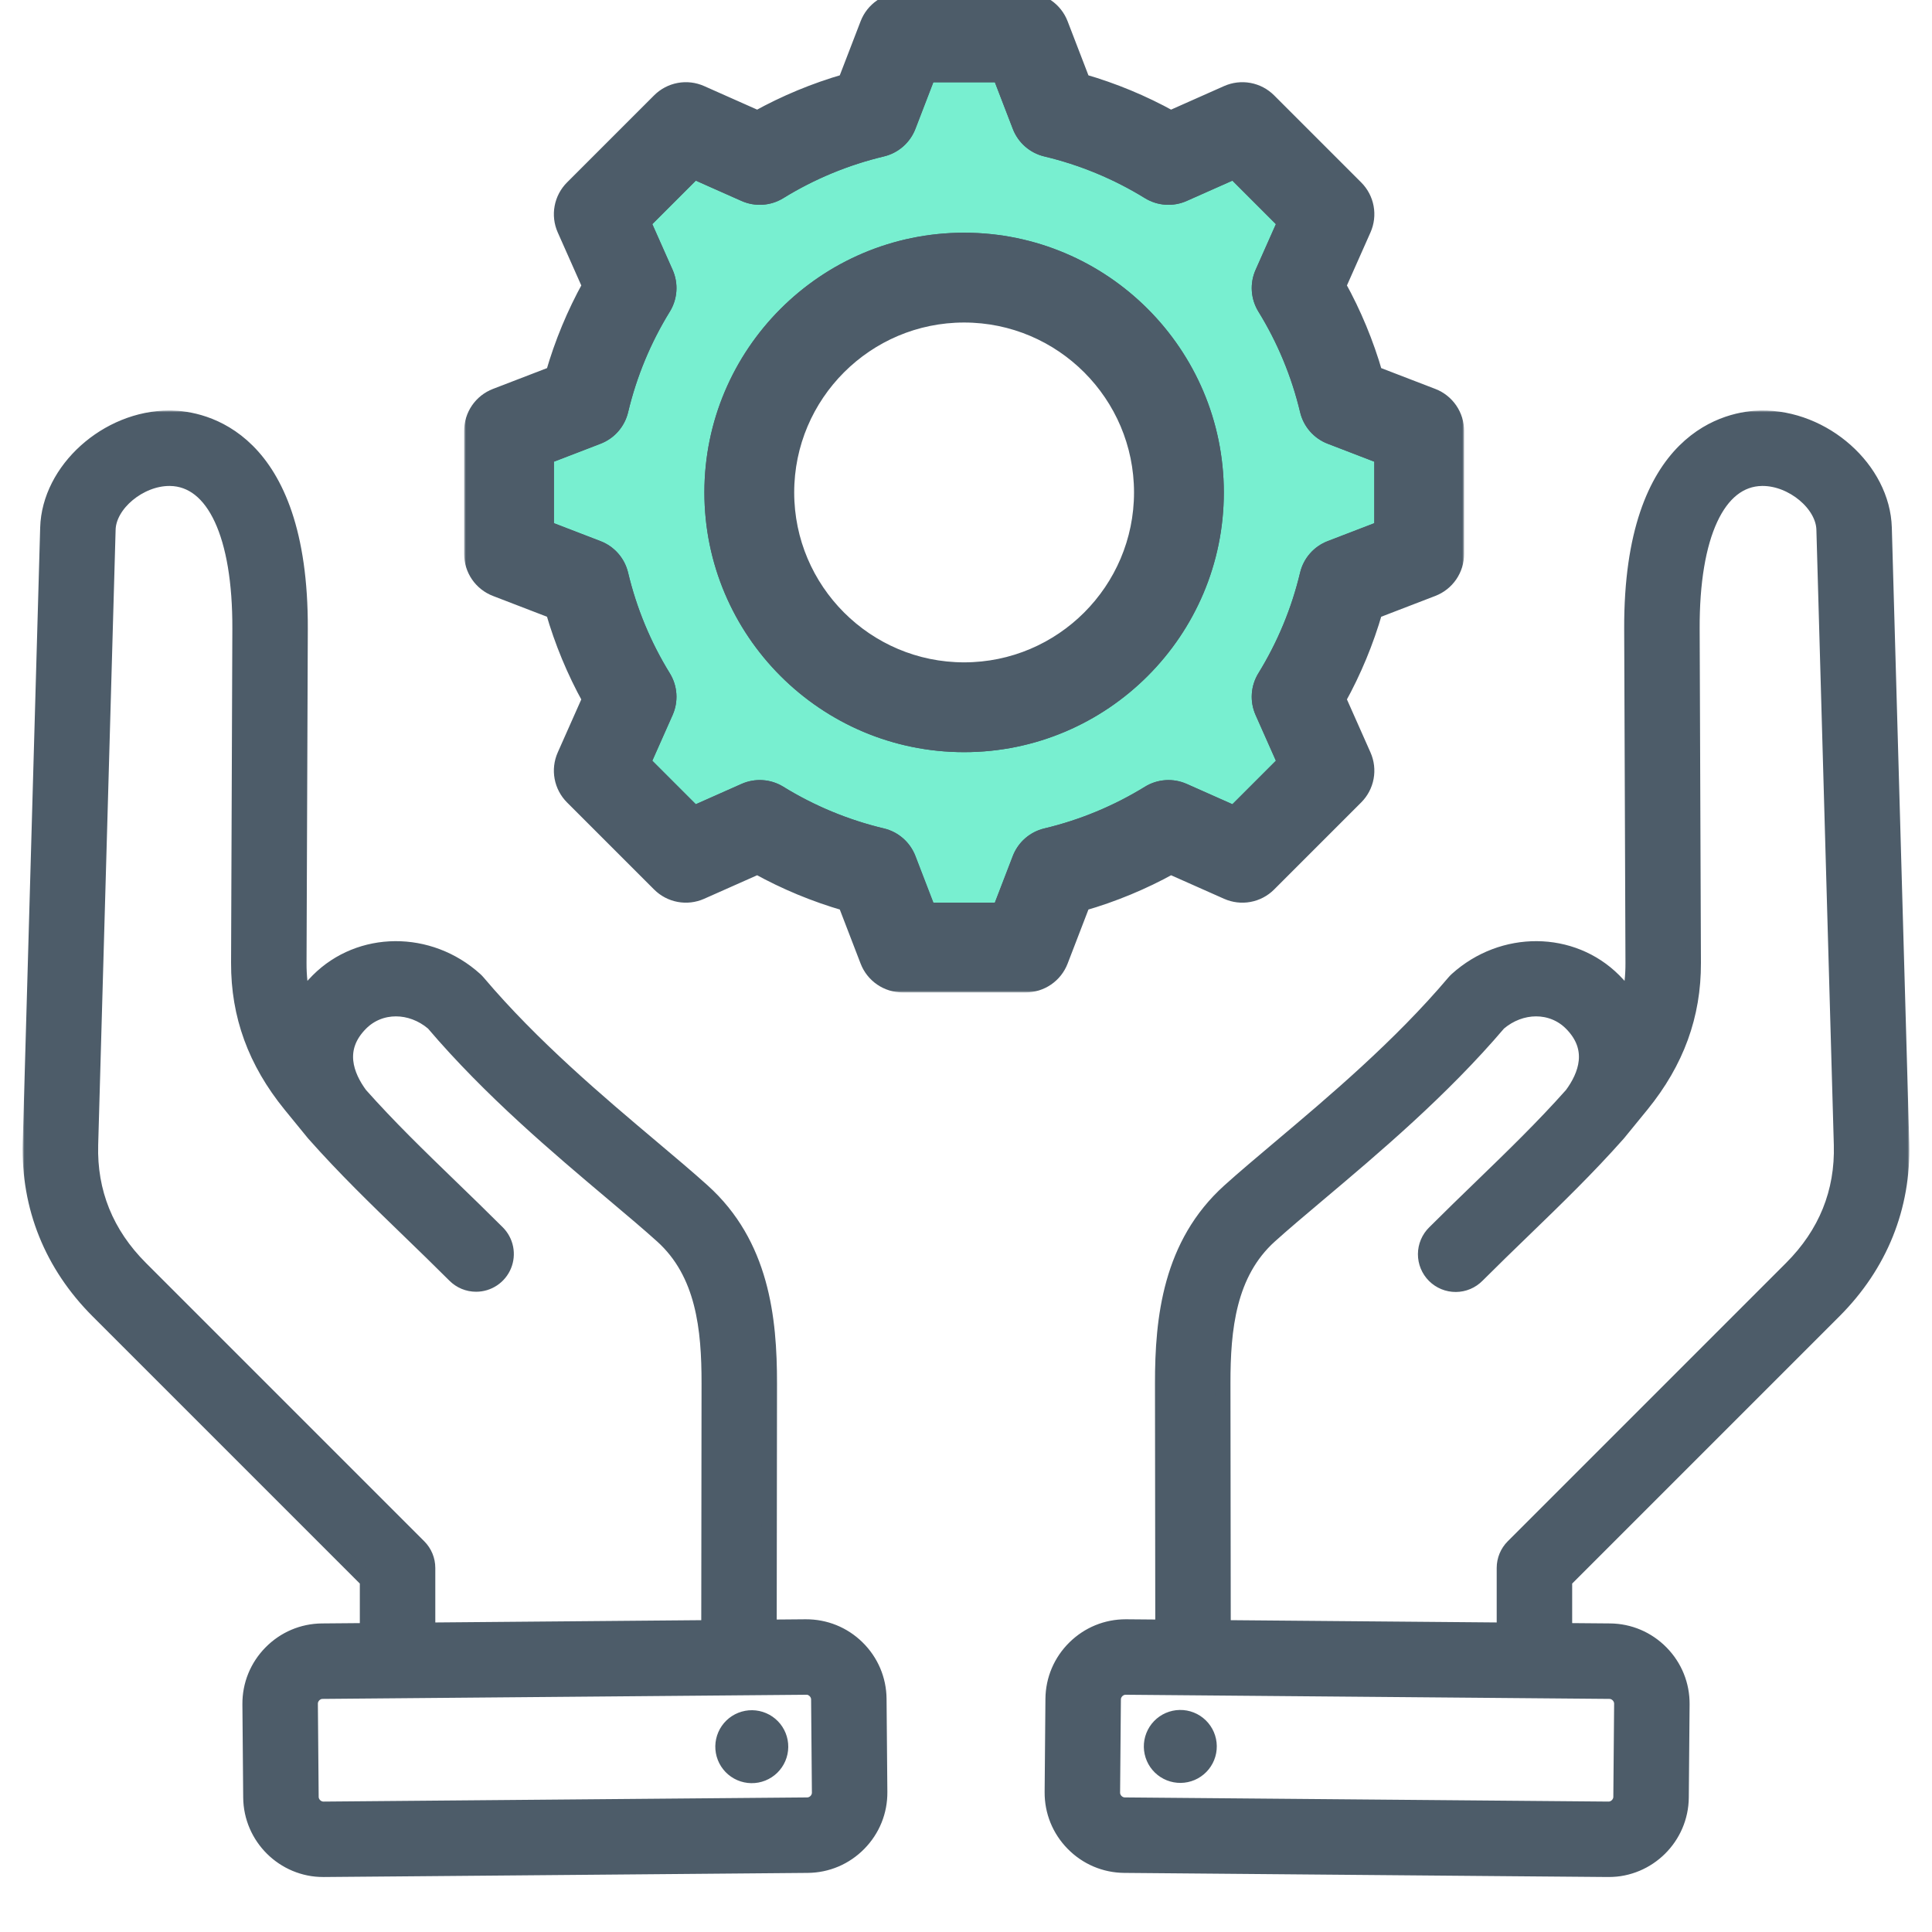
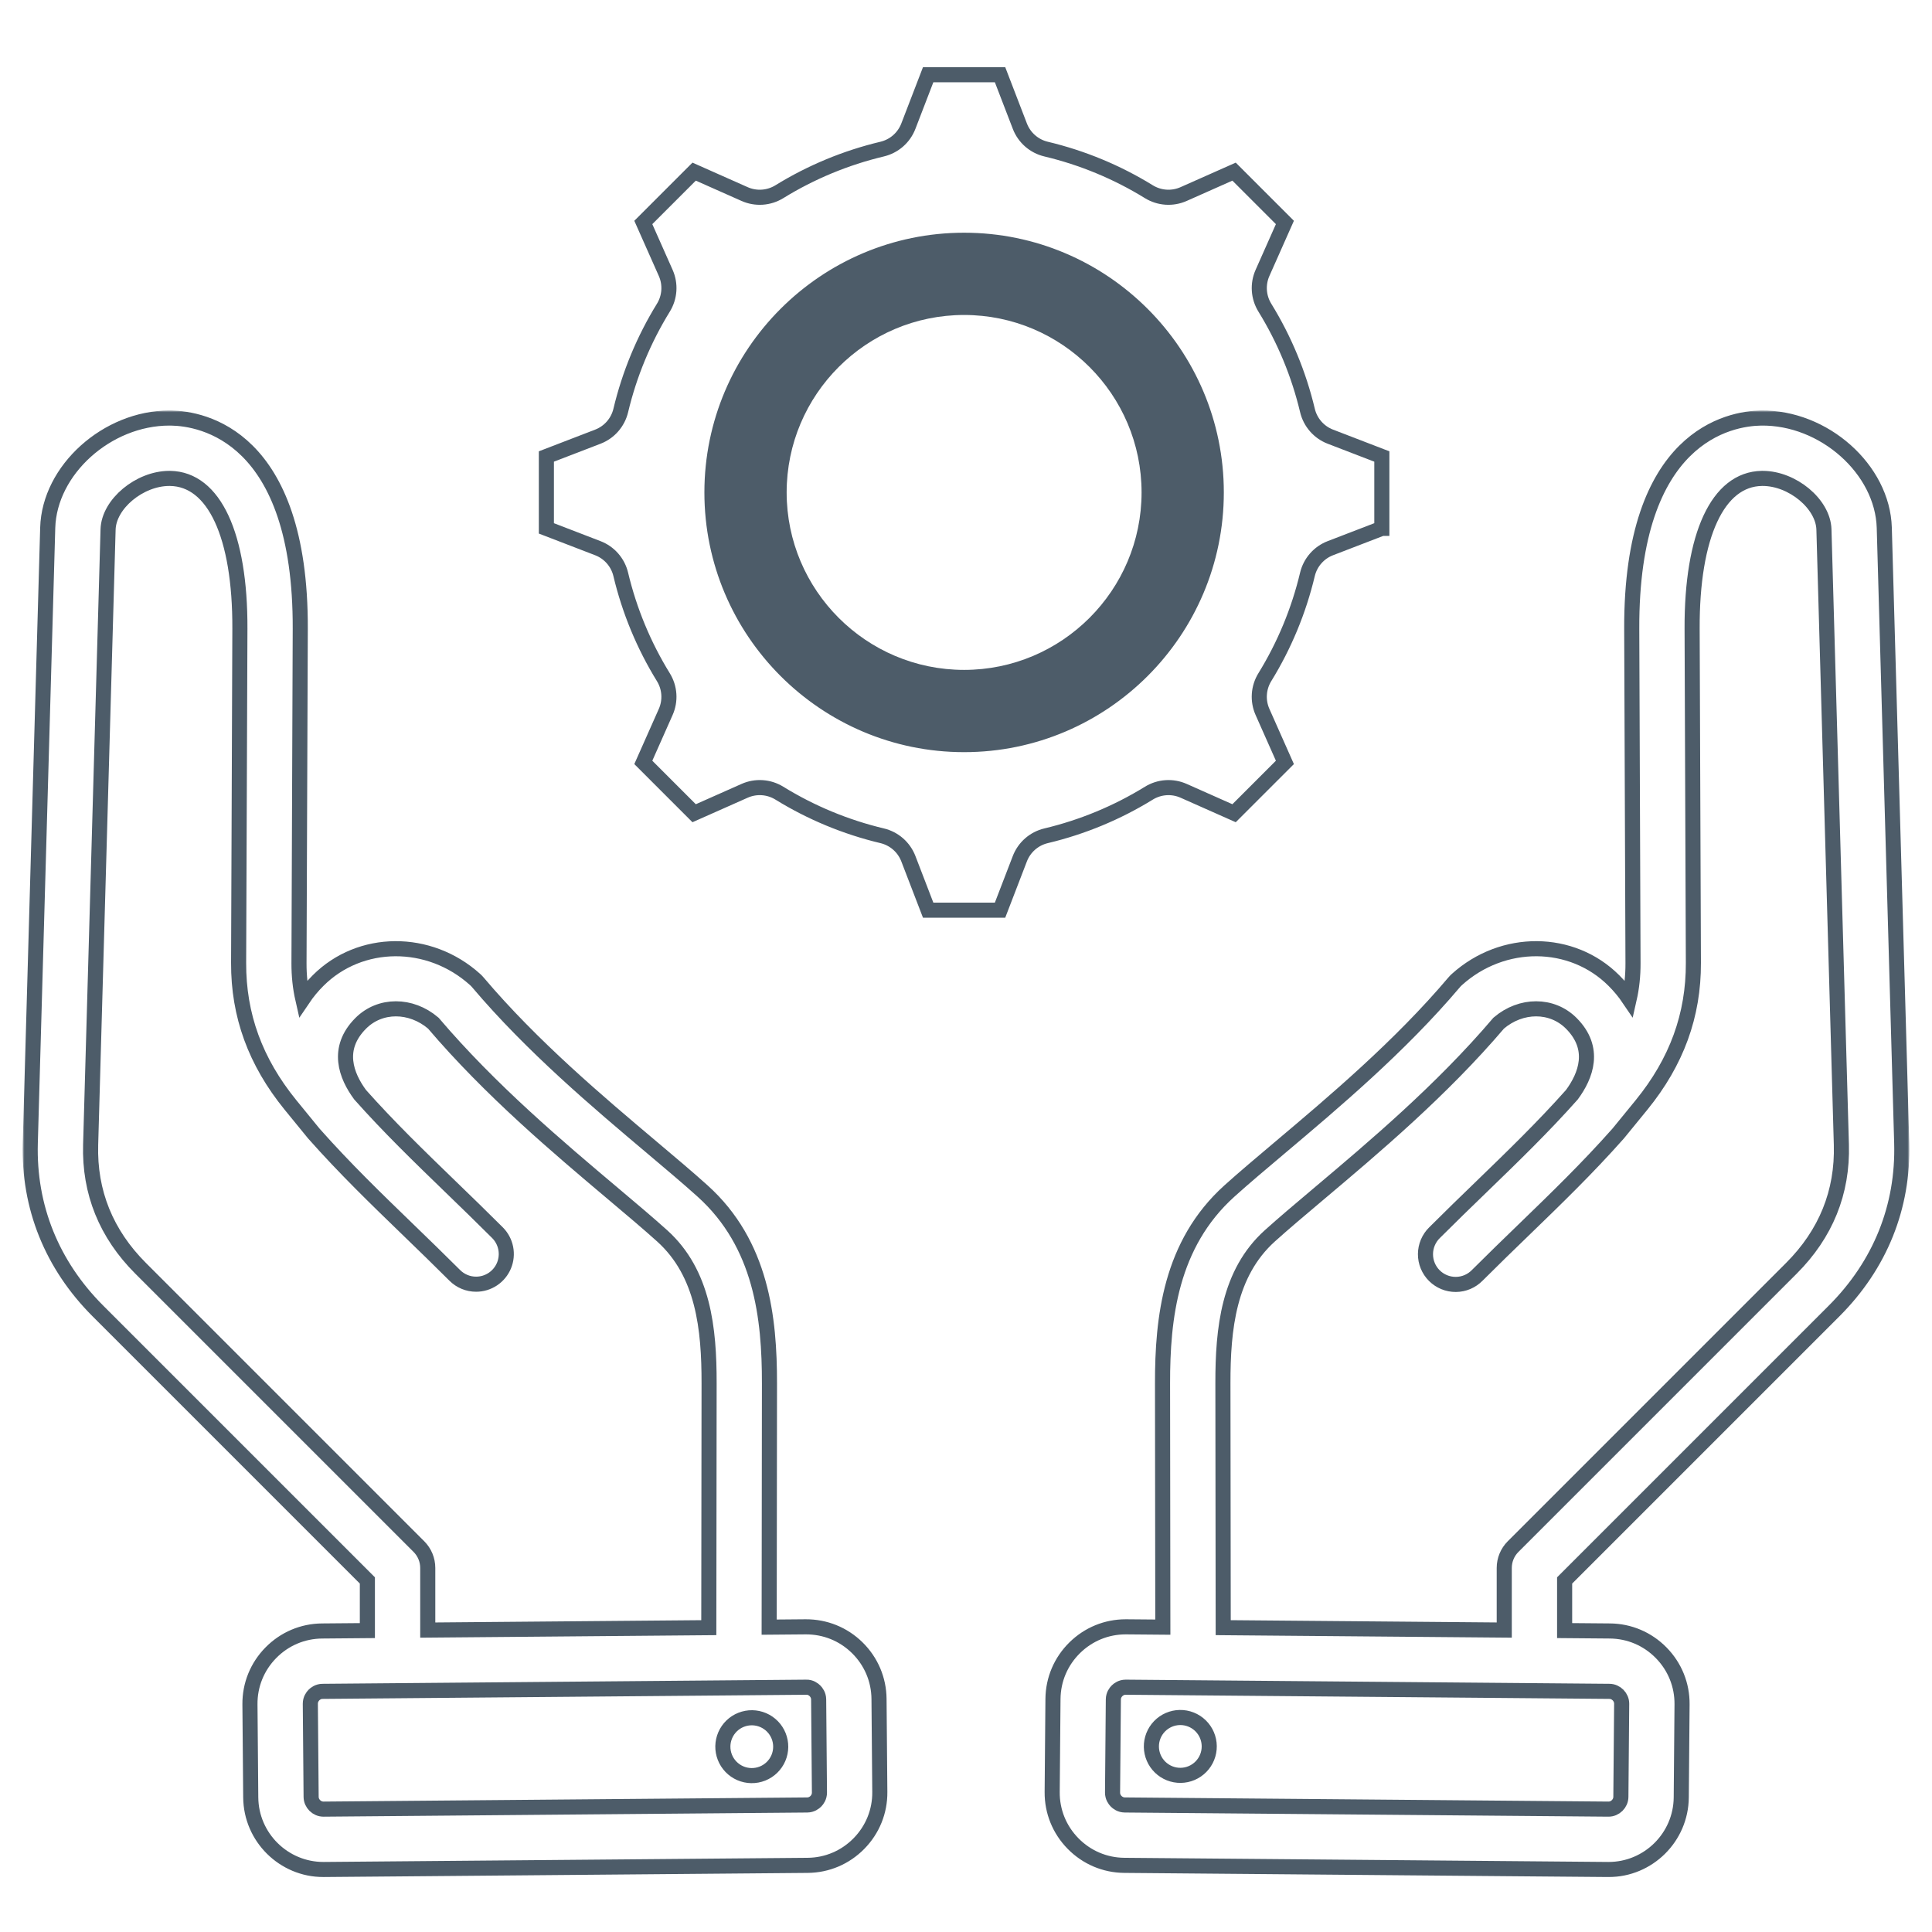
<svg xmlns="http://www.w3.org/2000/svg" width="512" height="512" viewBox="0 0 512 512" fill="none">
  <g clip-path="url(#clip0_347_1838)">
    <mask id="path-1-outside-1_347_1838" maskUnits="userSpaceOnUse" x="6" y="108.783" width="500" height="389" fill="black">
      <rect fill="white" x="6" y="108.783" width="500" height="389" />
      <path d="M486.047 347.428C498.252 335.226 504.45 319.834 503.973 302.918L499.353 139.868C498.915 124.381 483.36 110.521 466.642 110.787C458.566 110.917 432.232 115.329 432.427 166.668L432.764 255.24C432.777 258.552 432.444 261.712 431.75 264.76C430.562 262.999 429.205 261.358 427.699 259.859C416.553 248.713 398.279 248.589 386.097 259.575C385.829 259.816 385.578 260.075 385.346 260.35C370.977 277.338 353.367 292.179 339.218 304.104C334.283 308.263 329.621 312.192 325.806 315.631C310.152 329.739 308.062 349.33 308.083 366.633L308.162 431.209L298.483 431.126H298.313C293.242 431.126 288.456 433.088 284.82 436.662C281.143 440.276 279.094 445.094 279.05 450.228L278.838 474.902C278.794 480.036 280.76 484.888 284.374 488.565C287.988 492.243 292.806 494.292 297.94 494.336L426.116 495.438H426.283C436.832 495.438 445.459 486.903 445.549 476.335L445.761 451.66C445.805 446.526 443.839 441.674 440.225 437.997C436.611 434.32 431.793 432.27 426.659 432.226L414.642 432.123V418.834L486.047 347.428ZM429.761 451.522L429.549 476.197C429.534 477.96 428.039 479.438 426.279 479.437H426.252L298.076 478.335C296.916 478.325 296.142 477.713 295.784 477.349C295.426 476.985 294.827 476.201 294.837 475.038L295.049 450.364C295.059 449.203 295.672 448.429 296.036 448.071C296.397 447.717 297.171 447.125 298.316 447.125H298.345L426.521 448.226C428.292 448.241 429.776 449.751 429.761 451.522ZM324.163 431.346L324.084 366.613C324.066 352.143 325.561 337.391 336.519 327.515C340.137 324.253 344.49 320.585 349.529 316.337C364.016 304.128 382.015 288.96 397.176 271.137C403.104 266.086 411.285 266.073 416.386 271.171C423.092 277.877 420.244 285.125 416.565 290.111C408.961 298.667 400.985 306.389 392.544 314.559C388.522 318.452 384.362 322.477 380.171 326.668C379.414 327.408 378.812 328.291 378.399 329.265C377.986 330.239 377.77 331.285 377.765 332.343C377.759 333.402 377.963 334.45 378.365 335.429C378.767 336.408 379.36 337.297 380.108 338.045C380.856 338.793 381.746 339.385 382.724 339.787C383.703 340.189 384.752 340.393 385.81 340.387C386.868 340.381 387.914 340.166 388.889 339.752C389.863 339.339 390.745 338.737 391.485 337.98C395.583 333.882 399.694 329.903 403.67 326.055C412.416 317.591 420.677 309.597 428.751 300.489C428.787 300.449 428.926 300.286 428.96 300.243L435.062 292.771C444.334 281.356 448.816 269.059 448.765 255.178L448.428 166.606C448.334 141.857 455.24 126.97 466.9 126.784L467.12 126.782C475.013 126.782 483.17 133.551 483.361 140.32L487.981 303.369C488.336 315.953 483.88 326.97 474.735 336.112L400.985 409.862C399.485 411.363 398.642 413.398 398.642 415.519V431.984L324.163 431.346ZM305.657 460.023C306.025 459.083 306.576 458.225 307.277 457.498C307.979 456.771 308.817 456.19 309.743 455.788C310.67 455.386 311.666 455.171 312.676 455.156C313.686 455.14 314.689 455.324 315.627 455.697C316.566 456.07 317.421 456.625 318.145 457.33C318.868 458.035 319.445 458.875 319.843 459.804C320.24 460.732 320.451 461.73 320.461 462.74C320.472 463.749 320.283 464.752 319.906 465.688C319.148 467.568 317.676 469.072 315.813 469.87C313.95 470.668 311.846 470.695 309.962 469.946C308.079 469.197 306.568 467.733 305.761 465.873C304.954 464.014 304.917 461.91 305.657 460.023ZM227.179 436.662C223.502 433.048 218.662 431.101 213.515 431.126L203.837 431.209L203.916 366.633C203.937 349.33 201.848 329.739 186.194 315.631C182.378 312.192 177.716 308.263 172.781 304.104C158.632 292.179 141.022 277.338 126.653 260.35C126.421 260.075 126.17 259.816 125.902 259.575C113.719 248.591 95.445 248.714 84.299 259.86C82.793 261.358 81.436 262.999 80.249 264.76C79.556 261.711 79.223 258.553 79.235 255.24L79.573 166.668C79.767 115.329 53.433 110.917 45.357 110.787C45.199 110.784 45.04 110.783 44.882 110.783C28.381 110.783 13.08 124.528 12.646 139.868L8.026 302.919C7.547 319.834 13.746 335.226 25.951 347.428L97.358 418.834V432.124L85.342 432.227C80.207 432.271 75.389 434.32 71.775 437.998C68.161 441.675 66.195 446.528 66.239 451.661L66.45 476.335C66.541 486.904 75.167 495.439 85.717 495.439H85.884L214.057 494.337C219.192 494.293 224.01 492.244 227.624 488.566C231.238 484.889 233.205 480.037 233.16 474.903L232.948 450.228C232.905 445.094 230.856 440.276 227.179 436.662ZM113.359 415.521C113.359 413.4 112.516 411.365 111.016 409.864L37.266 336.114C28.121 326.971 23.665 315.956 24.021 303.372L28.641 140.322C28.832 133.551 36.989 126.784 44.882 126.784L45.102 126.786C56.762 126.973 63.668 141.859 63.574 166.608L63.236 255.181C63.185 269.063 67.667 281.359 76.952 292.788L83.04 300.243L83.249 300.49C91.323 309.598 99.583 317.593 108.33 326.056C112.306 329.904 116.417 333.883 120.515 337.981C121.257 338.725 122.139 339.316 123.109 339.718C124.08 340.12 125.121 340.326 126.172 340.325C127.754 340.326 129.301 339.857 130.617 338.978C131.932 338.099 132.958 336.849 133.564 335.388C134.169 333.926 134.328 332.317 134.019 330.765C133.71 329.213 132.948 327.788 131.829 326.669C127.638 322.478 123.478 318.452 119.456 314.56C111.014 306.39 103.038 298.668 95.435 290.112C91.756 285.126 88.908 277.879 95.614 271.173C100.715 266.073 108.897 266.087 114.825 271.138C129.986 288.961 147.985 304.129 162.472 316.338C167.512 320.586 171.865 324.254 175.483 327.516C186.441 337.392 187.935 352.144 187.918 366.614L187.839 431.347L113.361 431.987L113.359 415.521ZM216.215 477.35C215.857 477.714 215.083 478.327 213.922 478.336L85.749 479.438H85.722C83.961 479.438 82.466 477.96 82.451 476.198L82.24 451.523C82.23 450.362 82.829 449.578 83.187 449.213C83.545 448.848 84.319 448.236 85.48 448.227L213.654 447.126C214.786 447.075 215.599 447.714 215.963 448.072C216.327 448.43 216.94 449.205 216.95 450.365L217.162 475.039C217.172 476.201 216.573 476.985 216.215 477.35ZM206.342 460.023C206.719 460.96 206.908 461.962 206.897 462.972C206.887 463.982 206.676 464.979 206.279 465.908C205.881 466.836 205.304 467.677 204.581 468.382C203.857 469.086 203.002 469.641 202.063 470.014C201.125 470.387 200.122 470.571 199.112 470.556C198.102 470.54 197.106 470.325 196.179 469.923C195.253 469.521 194.415 468.94 193.713 468.213C193.012 467.487 192.461 466.628 192.093 465.688C191.353 463.801 191.39 461.698 192.197 459.838C193.004 457.978 194.515 456.514 196.398 455.765C198.282 455.016 200.386 455.044 202.249 455.842C204.112 456.64 205.584 458.143 206.342 460.023Z" />
    </mask>
-     <path d="M486.047 347.428C498.252 335.226 504.45 319.834 503.973 302.918L499.353 139.868C498.915 124.381 483.36 110.521 466.642 110.787C458.566 110.917 432.232 115.329 432.427 166.668L432.764 255.24C432.777 258.552 432.444 261.712 431.75 264.76C430.562 262.999 429.205 261.358 427.699 259.859C416.553 248.713 398.279 248.589 386.097 259.575C385.829 259.816 385.578 260.075 385.346 260.35C370.977 277.338 353.367 292.179 339.218 304.104C334.283 308.263 329.621 312.192 325.806 315.631C310.152 329.739 308.062 349.33 308.083 366.633L308.162 431.209L298.483 431.126H298.313C293.242 431.126 288.456 433.088 284.82 436.662C281.143 440.276 279.094 445.094 279.05 450.228L278.838 474.902C278.794 480.036 280.76 484.888 284.374 488.565C287.988 492.243 292.806 494.292 297.94 494.336L426.116 495.438H426.283C436.832 495.438 445.459 486.903 445.549 476.335L445.761 451.66C445.805 446.526 443.839 441.674 440.225 437.997C436.611 434.32 431.793 432.27 426.659 432.226L414.642 432.123V418.834L486.047 347.428ZM429.761 451.522L429.549 476.197C429.534 477.96 428.039 479.438 426.279 479.437H426.252L298.076 478.335C296.916 478.325 296.142 477.713 295.784 477.349C295.426 476.985 294.827 476.201 294.837 475.038L295.049 450.364C295.059 449.203 295.672 448.429 296.036 448.071C296.397 447.717 297.171 447.125 298.316 447.125H298.345L426.521 448.226C428.292 448.241 429.776 449.751 429.761 451.522ZM324.163 431.346L324.084 366.613C324.066 352.143 325.561 337.391 336.519 327.515C340.137 324.253 344.49 320.585 349.529 316.337C364.016 304.128 382.015 288.96 397.176 271.137C403.104 266.086 411.285 266.073 416.386 271.171C423.092 277.877 420.244 285.125 416.565 290.111C408.961 298.667 400.985 306.389 392.544 314.559C388.522 318.452 384.362 322.477 380.171 326.668C379.414 327.408 378.812 328.291 378.399 329.265C377.986 330.239 377.77 331.285 377.765 332.343C377.759 333.402 377.963 334.45 378.365 335.429C378.767 336.408 379.36 337.297 380.108 338.045C380.856 338.793 381.746 339.385 382.724 339.787C383.703 340.189 384.752 340.393 385.81 340.387C386.868 340.381 387.914 340.166 388.889 339.752C389.863 339.339 390.745 338.737 391.485 337.98C395.583 333.882 399.694 329.903 403.67 326.055C412.416 317.591 420.677 309.597 428.751 300.489C428.787 300.449 428.926 300.286 428.96 300.243L435.062 292.771C444.334 281.356 448.816 269.059 448.765 255.178L448.428 166.606C448.334 141.857 455.24 126.97 466.9 126.784L467.12 126.782C475.013 126.782 483.17 133.551 483.361 140.32L487.981 303.369C488.336 315.953 483.88 326.97 474.735 336.112L400.985 409.862C399.485 411.363 398.642 413.398 398.642 415.519V431.984L324.163 431.346ZM305.657 460.023C306.025 459.083 306.576 458.225 307.277 457.498C307.979 456.771 308.817 456.19 309.743 455.788C310.67 455.386 311.666 455.171 312.676 455.156C313.686 455.14 314.689 455.324 315.627 455.697C316.566 456.07 317.421 456.625 318.145 457.33C318.868 458.035 319.445 458.875 319.843 459.804C320.24 460.732 320.451 461.73 320.461 462.74C320.472 463.749 320.283 464.752 319.906 465.688C319.148 467.568 317.676 469.072 315.813 469.87C313.95 470.668 311.846 470.695 309.962 469.946C308.079 469.197 306.568 467.733 305.761 465.873C304.954 464.014 304.917 461.91 305.657 460.023ZM227.179 436.662C223.502 433.048 218.662 431.101 213.515 431.126L203.837 431.209L203.916 366.633C203.937 349.33 201.848 329.739 186.194 315.631C182.378 312.192 177.716 308.263 172.781 304.104C158.632 292.179 141.022 277.338 126.653 260.35C126.421 260.075 126.17 259.816 125.902 259.575C113.719 248.591 95.445 248.714 84.299 259.86C82.793 261.358 81.436 262.999 80.249 264.76C79.556 261.711 79.223 258.553 79.235 255.24L79.573 166.668C79.767 115.329 53.433 110.917 45.357 110.787C45.199 110.784 45.04 110.783 44.882 110.783C28.381 110.783 13.08 124.528 12.646 139.868L8.026 302.919C7.547 319.834 13.746 335.226 25.951 347.428L97.358 418.834V432.124L85.342 432.227C80.207 432.271 75.389 434.32 71.775 437.998C68.161 441.675 66.195 446.528 66.239 451.661L66.45 476.335C66.541 486.904 75.167 495.439 85.717 495.439H85.884L214.057 494.337C219.192 494.293 224.01 492.244 227.624 488.566C231.238 484.889 233.205 480.037 233.16 474.903L232.948 450.228C232.905 445.094 230.856 440.276 227.179 436.662ZM113.359 415.521C113.359 413.4 112.516 411.365 111.016 409.864L37.266 336.114C28.121 326.971 23.665 315.956 24.021 303.372L28.641 140.322C28.832 133.551 36.989 126.784 44.882 126.784L45.102 126.786C56.762 126.973 63.668 141.859 63.574 166.608L63.236 255.181C63.185 269.063 67.667 281.359 76.952 292.788L83.04 300.243L83.249 300.49C91.323 309.598 99.583 317.593 108.33 326.056C112.306 329.904 116.417 333.883 120.515 337.981C121.257 338.725 122.139 339.316 123.109 339.718C124.08 340.12 125.121 340.326 126.172 340.325C127.754 340.326 129.301 339.857 130.617 338.978C131.932 338.099 132.958 336.849 133.564 335.388C134.169 333.926 134.328 332.317 134.019 330.765C133.71 329.213 132.948 327.788 131.829 326.669C127.638 322.478 123.478 318.452 119.456 314.56C111.014 306.39 103.038 298.668 95.435 290.112C91.756 285.126 88.908 277.879 95.614 271.173C100.715 266.073 108.897 266.087 114.825 271.138C129.986 288.961 147.985 304.129 162.472 316.338C167.512 320.586 171.865 324.254 175.483 327.516C186.441 337.392 187.935 352.144 187.918 366.614L187.839 431.347L113.361 431.987L113.359 415.521ZM216.215 477.35C215.857 477.714 215.083 478.327 213.922 478.336L85.749 479.438H85.722C83.961 479.438 82.466 477.96 82.451 476.198L82.24 451.523C82.23 450.362 82.829 449.578 83.187 449.213C83.545 448.848 84.319 448.236 85.48 448.227L213.654 447.126C214.786 447.075 215.599 447.714 215.963 448.072C216.327 448.43 216.94 449.205 216.95 450.365L217.162 475.039C217.172 476.201 216.573 476.985 216.215 477.35ZM206.342 460.023C206.719 460.96 206.908 461.962 206.897 462.972C206.887 463.982 206.676 464.979 206.279 465.908C205.881 466.836 205.304 467.677 204.581 468.382C203.857 469.086 203.002 469.641 202.063 470.014C201.125 470.387 200.122 470.571 199.112 470.556C198.102 470.54 197.106 470.325 196.179 469.923C195.253 469.521 194.415 468.94 193.713 468.213C193.012 467.487 192.461 466.628 192.093 465.688C191.353 463.801 191.39 461.698 192.197 459.838C193.004 457.978 194.515 456.514 196.398 455.765C198.282 455.016 200.386 455.044 202.249 455.842C204.112 456.64 205.584 458.143 206.342 460.023Z" fill="#4D5C69" />
    <path d="M486.047 347.428C498.252 335.226 504.45 319.834 503.973 302.918L499.353 139.868C498.915 124.381 483.36 110.521 466.642 110.787C458.566 110.917 432.232 115.329 432.427 166.668L432.764 255.24C432.777 258.552 432.444 261.712 431.75 264.76C430.562 262.999 429.205 261.358 427.699 259.859C416.553 248.713 398.279 248.589 386.097 259.575C385.829 259.816 385.578 260.075 385.346 260.35C370.977 277.338 353.367 292.179 339.218 304.104C334.283 308.263 329.621 312.192 325.806 315.631C310.152 329.739 308.062 349.33 308.083 366.633L308.162 431.209L298.483 431.126H298.313C293.242 431.126 288.456 433.088 284.82 436.662C281.143 440.276 279.094 445.094 279.05 450.228L278.838 474.902C278.794 480.036 280.76 484.888 284.374 488.565C287.988 492.243 292.806 494.292 297.94 494.336L426.116 495.438H426.283C436.832 495.438 445.459 486.903 445.549 476.335L445.761 451.66C445.805 446.526 443.839 441.674 440.225 437.997C436.611 434.32 431.793 432.27 426.659 432.226L414.642 432.123V418.834L486.047 347.428ZM429.761 451.522L429.549 476.197C429.534 477.96 428.039 479.438 426.279 479.437H426.252L298.076 478.335C296.916 478.325 296.142 477.713 295.784 477.349C295.426 476.985 294.827 476.201 294.837 475.038L295.049 450.364C295.059 449.203 295.672 448.429 296.036 448.071C296.397 447.717 297.171 447.125 298.316 447.125H298.345L426.521 448.226C428.292 448.241 429.776 449.751 429.761 451.522ZM324.163 431.346L324.084 366.613C324.066 352.143 325.561 337.391 336.519 327.515C340.137 324.253 344.49 320.585 349.529 316.337C364.016 304.128 382.015 288.96 397.176 271.137C403.104 266.086 411.285 266.073 416.386 271.171C423.092 277.877 420.244 285.125 416.565 290.111C408.961 298.667 400.985 306.389 392.544 314.559C388.522 318.452 384.362 322.477 380.171 326.668C379.414 327.408 378.812 328.291 378.399 329.265C377.986 330.239 377.77 331.285 377.765 332.343C377.759 333.402 377.963 334.45 378.365 335.429C378.767 336.408 379.36 337.297 380.108 338.045C380.856 338.793 381.746 339.385 382.724 339.787C383.703 340.189 384.752 340.393 385.81 340.387C386.868 340.381 387.914 340.166 388.889 339.752C389.863 339.339 390.745 338.737 391.485 337.98C395.583 333.882 399.694 329.903 403.67 326.055C412.416 317.591 420.677 309.597 428.751 300.489C428.787 300.449 428.926 300.286 428.96 300.243L435.062 292.771C444.334 281.356 448.816 269.059 448.765 255.178L448.428 166.606C448.334 141.857 455.24 126.97 466.9 126.784L467.12 126.782C475.013 126.782 483.17 133.551 483.361 140.32L487.981 303.369C488.336 315.953 483.88 326.97 474.735 336.112L400.985 409.862C399.485 411.363 398.642 413.398 398.642 415.519V431.984L324.163 431.346ZM305.657 460.023C306.025 459.083 306.576 458.225 307.277 457.498C307.979 456.771 308.817 456.19 309.743 455.788C310.67 455.386 311.666 455.171 312.676 455.156C313.686 455.14 314.689 455.324 315.627 455.697C316.566 456.07 317.421 456.625 318.145 457.33C318.868 458.035 319.445 458.875 319.843 459.804C320.24 460.732 320.451 461.73 320.461 462.74C320.472 463.749 320.283 464.752 319.906 465.688C319.148 467.568 317.676 469.072 315.813 469.87C313.95 470.668 311.846 470.695 309.962 469.946C308.079 469.197 306.568 467.733 305.761 465.873C304.954 464.014 304.917 461.91 305.657 460.023ZM227.179 436.662C223.502 433.048 218.662 431.101 213.515 431.126L203.837 431.209L203.916 366.633C203.937 349.33 201.848 329.739 186.194 315.631C182.378 312.192 177.716 308.263 172.781 304.104C158.632 292.179 141.022 277.338 126.653 260.35C126.421 260.075 126.17 259.816 125.902 259.575C113.719 248.591 95.445 248.714 84.299 259.86C82.793 261.358 81.436 262.999 80.249 264.76C79.556 261.711 79.223 258.553 79.235 255.24L79.573 166.668C79.767 115.329 53.433 110.917 45.357 110.787C45.199 110.784 45.04 110.783 44.882 110.783C28.381 110.783 13.08 124.528 12.646 139.868L8.026 302.919C7.547 319.834 13.746 335.226 25.951 347.428L97.358 418.834V432.124L85.342 432.227C80.207 432.271 75.389 434.32 71.775 437.998C68.161 441.675 66.195 446.528 66.239 451.661L66.45 476.335C66.541 486.904 75.167 495.439 85.717 495.439H85.884L214.057 494.337C219.192 494.293 224.01 492.244 227.624 488.566C231.238 484.889 233.205 480.037 233.16 474.903L232.948 450.228C232.905 445.094 230.856 440.276 227.179 436.662ZM113.359 415.521C113.359 413.4 112.516 411.365 111.016 409.864L37.266 336.114C28.121 326.971 23.665 315.956 24.021 303.372L28.641 140.322C28.832 133.551 36.989 126.784 44.882 126.784L45.102 126.786C56.762 126.973 63.668 141.859 63.574 166.608L63.236 255.181C63.185 269.063 67.667 281.359 76.952 292.788L83.04 300.243L83.249 300.49C91.323 309.598 99.583 317.593 108.33 326.056C112.306 329.904 116.417 333.883 120.515 337.981C121.257 338.725 122.139 339.316 123.109 339.718C124.08 340.12 125.121 340.326 126.172 340.325C127.754 340.326 129.301 339.857 130.617 338.978C131.932 338.099 132.958 336.849 133.564 335.388C134.169 333.926 134.328 332.317 134.019 330.765C133.71 329.213 132.948 327.788 131.829 326.669C127.638 322.478 123.478 318.452 119.456 314.56C111.014 306.39 103.038 298.668 95.435 290.112C91.756 285.126 88.908 277.879 95.614 271.173C100.715 266.073 108.897 266.087 114.825 271.138C129.986 288.961 147.985 304.129 162.472 316.338C167.512 320.586 171.865 324.254 175.483 327.516C186.441 337.392 187.935 352.144 187.918 366.614L187.839 431.347L113.361 431.987L113.359 415.521ZM216.215 477.35C215.857 477.714 215.083 478.327 213.922 478.336L85.749 479.438H85.722C83.961 479.438 82.466 477.96 82.451 476.198L82.24 451.523C82.23 450.362 82.829 449.578 83.187 449.213C83.545 448.848 84.319 448.236 85.48 448.227L213.654 447.126C214.786 447.075 215.599 447.714 215.963 448.072C216.327 448.43 216.94 449.205 216.95 450.365L217.162 475.039C217.172 476.201 216.573 476.985 216.215 477.35ZM206.342 460.023C206.719 460.96 206.908 461.962 206.897 462.972C206.887 463.982 206.676 464.979 206.279 465.908C205.881 466.836 205.304 467.677 204.581 468.382C203.857 469.086 203.002 469.641 202.063 470.014C201.125 470.387 200.122 470.571 199.112 470.556C198.102 470.54 197.106 470.325 196.179 469.923C195.253 469.521 194.415 468.94 193.713 468.213C193.012 467.487 192.461 466.628 192.093 465.688C191.353 463.801 191.39 461.698 192.197 459.838C193.004 457.978 194.515 456.514 196.398 455.765C198.282 455.016 200.386 455.044 202.249 455.842C204.112 456.64 205.584 458.143 206.342 460.023Z" stroke="#4D5C69" stroke-width="4" mask="url(#path-1-outside-1_347_1838)" />
    <mask id="path-2-outside-2_347_1838" maskUnits="userSpaceOnUse" x="123" y="-2" width="265" height="265" fill="black">
      <rect fill="white" x="123" y="-2" width="265" height="265" />
      <path fill-rule="evenodd" clip-rule="evenodd" d="M366.2 140.024L352.557 145.276C351.057 145.853 349.72 146.788 348.661 147.998C347.603 149.208 346.855 150.658 346.482 152.222C344.192 161.845 340.38 171.042 335.19 179.463C334.347 180.832 333.85 182.386 333.743 183.991C333.635 185.595 333.92 187.201 334.572 188.671L340.511 202.044L327.041 215.514L313.676 209.576C312.206 208.923 310.599 208.638 308.994 208.746C307.389 208.854 305.835 209.351 304.465 210.195C296.043 215.388 286.844 219.202 277.218 221.492C275.654 221.864 274.204 222.611 272.993 223.669C271.783 224.727 270.849 226.065 270.271 227.565L265.022 241.203H245.973L240.723 227.562C240.145 226.061 239.211 224.723 238.001 223.665C236.79 222.607 235.34 221.86 233.776 221.488C224.153 219.197 214.957 215.384 206.536 210.194C205.167 209.35 203.613 208.852 202.008 208.744C200.403 208.637 198.797 208.922 197.327 209.575L183.954 215.515L170.484 202.045L176.42 188.678C177.073 187.208 177.358 185.602 177.25 183.997C177.142 182.393 176.645 180.838 175.802 179.469C170.609 171.046 166.795 161.847 164.506 152.22C164.134 150.656 163.386 149.207 162.328 147.996C161.269 146.786 159.932 145.852 158.432 145.275L144.795 140.025V120.975L158.436 115.724C159.936 115.146 161.273 114.212 162.332 113.002C163.39 111.791 164.138 110.341 164.51 108.777C166.8 99.153 170.613 89.956 175.804 81.535C176.647 80.165 177.144 78.611 177.252 77.007C177.36 75.403 177.075 73.796 176.423 72.327L170.484 58.955L183.954 45.485L197.326 51.425C198.795 52.078 200.402 52.363 202.007 52.255C203.611 52.147 205.165 51.651 206.535 50.807C214.956 45.616 224.152 41.804 233.776 39.513C235.34 39.141 236.79 38.394 238 37.336C239.211 36.278 240.145 34.94 240.723 33.44L245.974 19.798H265.023L270.275 33.44C270.852 34.94 271.786 36.278 272.997 37.336C274.207 38.394 275.658 39.142 277.222 39.513C286.845 41.804 296.041 45.617 304.462 50.807C305.831 51.65 307.385 52.147 308.989 52.255C310.593 52.362 312.2 52.078 313.669 51.425L327.042 45.485L340.512 58.955L334.576 72.322C333.923 73.791 333.638 75.398 333.746 77.003C333.854 78.607 334.351 80.162 335.195 81.531C340.387 89.954 344.2 99.152 346.49 108.778C346.862 110.343 347.609 111.793 348.668 113.003C349.726 114.214 351.064 115.148 352.564 115.725L366.202 120.975V140.024H366.2ZM188.671 130.501C188.671 93.652 218.65 63.672 255.499 63.672C292.348 63.672 322.326 93.652 322.326 130.501C322.326 167.35 292.348 197.329 255.499 197.329C218.65 197.329 188.671 167.35 188.671 130.501Z" />
      <path fill-rule="evenodd" clip-rule="evenodd" d="M354.726 75.727L361.365 60.78C362.177 58.952 362.416 56.92 362.051 54.953C361.686 52.986 360.733 51.176 359.318 49.762L336.237 26.68C334.821 25.266 333.011 24.314 331.045 23.948C329.078 23.583 327.047 23.822 325.218 24.633L310.264 31.275C302.875 27.185 295.049 23.941 286.933 21.602L281.059 6.343C280.341 4.476 279.073 2.871 277.424 1.738C275.775 0.606 273.821 -1.72827e-05 271.821 3.69619e-10H239.178C237.178 -1.72827e-05 235.224 0.606 233.575 1.738C231.926 2.871 230.658 4.476 229.94 6.343L224.065 21.602C215.95 23.941 208.124 27.186 200.735 31.275L185.782 24.633C183.953 23.821 181.922 23.581 179.955 23.947C177.988 24.312 176.178 25.265 174.763 26.68L151.682 49.762C150.267 51.176 149.314 52.986 148.949 54.953C148.583 56.92 148.822 58.952 149.634 60.78L156.275 75.732C152.185 83.123 148.94 90.95 146.601 99.067L131.343 104.94C129.476 105.658 127.871 106.926 126.738 108.575C125.606 110.224 125 112.178 125 114.179V146.821C125 148.822 125.606 150.776 126.738 152.425C127.871 154.074 129.476 155.342 131.343 156.06L146.597 161.932C148.936 170.05 152.182 177.879 156.272 185.272L149.634 200.219C148.822 202.047 148.582 204.079 148.948 206.045C149.313 208.012 150.266 209.822 151.68 211.237L174.763 234.319C176.178 235.733 177.988 236.686 179.955 237.051C181.922 237.416 183.953 237.178 185.782 236.366L200.736 229.725C208.125 233.815 215.951 237.059 224.067 239.398L229.941 254.657C230.659 256.524 231.927 258.129 233.576 259.262C235.225 260.394 237.179 261 239.179 261H271.822C273.822 261 275.776 260.394 277.425 259.262C279.074 258.129 280.342 256.524 281.06 254.657L286.932 239.403C295.05 237.063 302.879 233.818 310.271 229.727L325.218 236.366C327.047 237.178 329.078 237.417 331.045 237.052C333.012 236.687 334.822 235.734 336.237 234.319L359.318 211.237C360.733 209.822 361.686 208.012 362.051 206.046C362.417 204.079 362.178 202.047 361.366 200.219L354.725 185.264C358.815 177.875 362.059 170.049 364.397 161.933L379.657 156.059C381.524 155.34 383.129 154.073 384.262 152.424C385.394 150.774 386 148.821 386 146.82V114.176C386 112.176 385.394 110.222 384.262 108.573C383.129 106.923 381.524 105.656 379.657 104.937L364.403 99.066C362.063 90.948 358.817 83.119 354.726 75.727ZM352.557 145.276L366.2 140.024H366.202V120.975L352.564 115.725C351.064 115.148 349.726 114.214 348.668 113.003C347.609 111.793 346.862 110.343 346.49 108.778C344.2 99.152 340.387 89.954 335.195 81.531C334.351 80.162 333.854 78.607 333.746 77.003C333.638 75.398 333.923 73.791 334.576 72.322L340.512 58.955L327.042 45.485L313.669 51.425C312.2 52.078 310.593 52.362 308.989 52.255C307.385 52.147 305.831 51.65 304.462 50.807C296.041 45.617 286.845 41.804 277.222 39.513C275.658 39.142 274.207 38.394 272.997 37.336C271.786 36.278 270.852 34.94 270.275 33.44L265.023 19.798H245.974L240.723 33.44C240.145 34.94 239.211 36.278 238 37.336C236.79 38.394 235.34 39.141 233.776 39.513C224.152 41.804 214.956 45.616 206.535 50.807C205.165 51.651 203.611 52.147 202.007 52.255C200.402 52.363 198.795 52.078 197.326 51.425L183.954 45.485L170.484 58.955L176.423 72.327C177.075 73.796 177.36 75.403 177.252 77.007C177.144 78.611 176.647 80.165 175.804 81.535C170.613 89.956 166.8 99.153 164.51 108.777C164.138 110.341 163.39 111.791 162.332 113.002C161.273 114.212 159.936 115.146 158.436 115.724L144.795 120.975V140.025L158.432 145.275C159.932 145.852 161.269 146.786 162.328 147.996C163.386 149.207 164.134 150.656 164.506 152.22C166.795 161.847 170.609 171.046 175.802 179.469C176.645 180.838 177.142 182.393 177.25 183.997C177.358 185.602 177.073 187.208 176.42 188.678L170.484 202.045L183.954 215.515L197.327 209.575C198.797 208.922 200.403 208.637 202.008 208.744C203.613 208.852 205.167 209.35 206.536 210.194C214.957 215.384 224.153 219.197 233.776 221.488C235.34 221.86 236.79 222.607 238.001 223.665C239.211 224.723 240.145 226.061 240.723 227.562L245.973 241.203H265.022L270.271 227.565C270.849 226.065 271.783 224.727 272.993 223.669C274.204 222.611 275.654 221.864 277.218 221.492C286.844 219.202 296.043 215.388 304.465 210.195C305.835 209.351 307.389 208.854 308.994 208.746C310.599 208.638 312.206 208.923 313.676 209.576L327.041 215.514L340.511 202.044L334.572 188.671C333.92 187.201 333.635 185.595 333.743 183.991C333.85 182.386 334.347 180.832 335.19 179.463C340.38 171.042 344.192 161.845 346.482 152.222C346.855 150.658 347.603 149.208 348.661 147.998C349.72 146.788 351.057 145.853 352.557 145.276Z" />
      <path fill-rule="evenodd" clip-rule="evenodd" d="M255.499 63.672C218.65 63.672 188.671 93.652 188.671 130.501C188.671 167.35 218.65 197.329 255.499 197.329C292.348 197.329 322.326 167.35 322.326 130.501C322.326 93.652 292.348 63.672 255.499 63.672ZM208.47 130.501C208.47 156.433 229.567 177.53 255.499 177.53C281.43 177.53 302.528 156.433 302.528 130.501C302.528 104.569 281.43 83.471 255.499 83.471C229.567 83.471 208.47 104.569 208.47 130.501Z" />
    </mask>
-     <path fill-rule="evenodd" clip-rule="evenodd" d="M366.2 140.024L352.557 145.276C351.057 145.853 349.72 146.788 348.661 147.998C347.603 149.208 346.855 150.658 346.482 152.222C344.192 161.845 340.38 171.042 335.19 179.463C334.347 180.832 333.85 182.386 333.743 183.991C333.635 185.595 333.92 187.201 334.572 188.671L340.511 202.044L327.041 215.514L313.676 209.576C312.206 208.923 310.599 208.638 308.994 208.746C307.389 208.854 305.835 209.351 304.465 210.195C296.043 215.388 286.844 219.202 277.218 221.492C275.654 221.864 274.204 222.611 272.993 223.669C271.783 224.727 270.849 226.065 270.271 227.565L265.022 241.203H245.973L240.723 227.562C240.145 226.061 239.211 224.723 238.001 223.665C236.79 222.607 235.34 221.86 233.776 221.488C224.153 219.197 214.957 215.384 206.536 210.194C205.167 209.35 203.613 208.852 202.008 208.744C200.403 208.637 198.797 208.922 197.327 209.575L183.954 215.515L170.484 202.045L176.42 188.678C177.073 187.208 177.358 185.602 177.25 183.997C177.142 182.393 176.645 180.838 175.802 179.469C170.609 171.046 166.795 161.847 164.506 152.22C164.134 150.656 163.386 149.207 162.328 147.996C161.269 146.786 159.932 145.852 158.432 145.275L144.795 140.025V120.975L158.436 115.724C159.936 115.146 161.273 114.212 162.332 113.002C163.39 111.791 164.138 110.341 164.51 108.777C166.8 99.153 170.613 89.956 175.804 81.535C176.647 80.165 177.144 78.611 177.252 77.007C177.36 75.403 177.075 73.796 176.423 72.327L170.484 58.955L183.954 45.485L197.326 51.425C198.795 52.078 200.402 52.363 202.007 52.255C203.611 52.147 205.165 51.651 206.535 50.807C214.956 45.616 224.152 41.804 233.776 39.513C235.34 39.141 236.79 38.394 238 37.336C239.211 36.278 240.145 34.94 240.723 33.44L245.974 19.798H265.023L270.275 33.44C270.852 34.94 271.786 36.278 272.997 37.336C274.207 38.394 275.658 39.142 277.222 39.513C286.845 41.804 296.041 45.617 304.462 50.807C305.831 51.65 307.385 52.147 308.989 52.255C310.593 52.362 312.2 52.078 313.669 51.425L327.042 45.485L340.512 58.955L334.576 72.322C333.923 73.791 333.638 75.398 333.746 77.003C333.854 78.607 334.351 80.162 335.195 81.531C340.387 89.954 344.2 99.152 346.49 108.778C346.862 110.343 347.609 111.793 348.668 113.003C349.726 114.214 351.064 115.148 352.564 115.725L366.202 120.975V140.024H366.2ZM188.671 130.501C188.671 93.652 218.65 63.672 255.499 63.672C292.348 63.672 322.326 93.652 322.326 130.501C322.326 167.35 292.348 197.329 255.499 197.329C218.65 197.329 188.671 167.35 188.671 130.501Z" fill="#78EFD0" />
-     <path fill-rule="evenodd" clip-rule="evenodd" d="M354.726 75.727L361.365 60.78C362.177 58.952 362.416 56.92 362.051 54.953C361.686 52.986 360.733 51.176 359.318 49.762L336.237 26.68C334.821 25.266 333.011 24.314 331.045 23.948C329.078 23.583 327.047 23.822 325.218 24.633L310.264 31.275C302.875 27.185 295.049 23.941 286.933 21.602L281.059 6.343C280.341 4.476 279.073 2.871 277.424 1.738C275.775 0.606 273.821 -1.72827e-05 271.821 3.69619e-10H239.178C237.178 -1.72827e-05 235.224 0.606 233.575 1.738C231.926 2.871 230.658 4.476 229.94 6.343L224.065 21.602C215.95 23.941 208.124 27.186 200.735 31.275L185.782 24.633C183.953 23.821 181.922 23.581 179.955 23.947C177.988 24.312 176.178 25.265 174.763 26.68L151.682 49.762C150.267 51.176 149.314 52.986 148.949 54.953C148.583 56.92 148.822 58.952 149.634 60.78L156.275 75.732C152.185 83.123 148.94 90.95 146.601 99.067L131.343 104.94C129.476 105.658 127.871 106.926 126.738 108.575C125.606 110.224 125 112.178 125 114.179V146.821C125 148.822 125.606 150.776 126.738 152.425C127.871 154.074 129.476 155.342 131.343 156.06L146.597 161.932C148.936 170.05 152.182 177.879 156.272 185.272L149.634 200.219C148.822 202.047 148.582 204.079 148.948 206.045C149.313 208.012 150.266 209.822 151.68 211.237L174.763 234.319C176.178 235.733 177.988 236.686 179.955 237.051C181.922 237.416 183.953 237.178 185.782 236.366L200.736 229.725C208.125 233.815 215.951 237.059 224.067 239.398L229.941 254.657C230.659 256.524 231.927 258.129 233.576 259.262C235.225 260.394 237.179 261 239.179 261H271.822C273.822 261 275.776 260.394 277.425 259.262C279.074 258.129 280.342 256.524 281.06 254.657L286.932 239.403C295.05 237.063 302.879 233.818 310.271 229.727L325.218 236.366C327.047 237.178 329.078 237.417 331.045 237.052C333.012 236.687 334.822 235.734 336.237 234.319L359.318 211.237C360.733 209.822 361.686 208.012 362.051 206.046C362.417 204.079 362.178 202.047 361.366 200.219L354.725 185.264C358.815 177.875 362.059 170.049 364.397 161.933L379.657 156.059C381.524 155.34 383.129 154.073 384.262 152.424C385.394 150.774 386 148.821 386 146.82V114.176C386 112.176 385.394 110.222 384.262 108.573C383.129 106.923 381.524 105.656 379.657 104.937L364.403 99.066C362.063 90.948 358.817 83.119 354.726 75.727ZM352.557 145.276L366.2 140.024H366.202V120.975L352.564 115.725C351.064 115.148 349.726 114.214 348.668 113.003C347.609 111.793 346.862 110.343 346.49 108.778C344.2 99.152 340.387 89.954 335.195 81.531C334.351 80.162 333.854 78.607 333.746 77.003C333.638 75.398 333.923 73.791 334.576 72.322L340.512 58.955L327.042 45.485L313.669 51.425C312.2 52.078 310.593 52.362 308.989 52.255C307.385 52.147 305.831 51.65 304.462 50.807C296.041 45.617 286.845 41.804 277.222 39.513C275.658 39.142 274.207 38.394 272.997 37.336C271.786 36.278 270.852 34.94 270.275 33.44L265.023 19.798H245.974L240.723 33.44C240.145 34.94 239.211 36.278 238 37.336C236.79 38.394 235.34 39.141 233.776 39.513C224.152 41.804 214.956 45.616 206.535 50.807C205.165 51.651 203.611 52.147 202.007 52.255C200.402 52.363 198.795 52.078 197.326 51.425L183.954 45.485L170.484 58.955L176.423 72.327C177.075 73.796 177.36 75.403 177.252 77.007C177.144 78.611 176.647 80.165 175.804 81.535C170.613 89.956 166.8 99.153 164.51 108.777C164.138 110.341 163.39 111.791 162.332 113.002C161.273 114.212 159.936 115.146 158.436 115.724L144.795 120.975V140.025L158.432 145.275C159.932 145.852 161.269 146.786 162.328 147.996C163.386 149.207 164.134 150.656 164.506 152.22C166.795 161.847 170.609 171.046 175.802 179.469C176.645 180.838 177.142 182.393 177.25 183.997C177.358 185.602 177.073 187.208 176.42 188.678L170.484 202.045L183.954 215.515L197.327 209.575C198.797 208.922 200.403 208.637 202.008 208.744C203.613 208.852 205.167 209.35 206.536 210.194C214.957 215.384 224.153 219.197 233.776 221.488C235.34 221.86 236.79 222.607 238.001 223.665C239.211 224.723 240.145 226.061 240.723 227.562L245.973 241.203H265.022L270.271 227.565C270.849 226.065 271.783 224.727 272.993 223.669C274.204 222.611 275.654 221.864 277.218 221.492C286.844 219.202 296.043 215.388 304.465 210.195C305.835 209.351 307.389 208.854 308.994 208.746C310.599 208.638 312.206 208.923 313.676 209.576L327.041 215.514L340.511 202.044L334.572 188.671C333.92 187.201 333.635 185.595 333.743 183.991C333.85 182.386 334.347 180.832 335.19 179.463C340.38 171.042 344.192 161.845 346.482 152.222C346.855 150.658 347.603 149.208 348.661 147.998C349.72 146.788 351.057 145.853 352.557 145.276Z" fill="#4D5C69" />
    <path fill-rule="evenodd" clip-rule="evenodd" d="M255.499 63.672C218.65 63.672 188.671 93.652 188.671 130.501C188.671 167.35 218.65 197.329 255.499 197.329C292.348 197.329 322.326 167.35 322.326 130.501C322.326 93.652 292.348 63.672 255.499 63.672ZM208.47 130.501C208.47 156.433 229.567 177.53 255.499 177.53C281.43 177.53 302.528 156.433 302.528 130.501C302.528 104.569 281.43 83.471 255.499 83.471C229.567 83.471 208.47 104.569 208.47 130.501Z" fill="#4D5C69" />
    <path fill-rule="evenodd" clip-rule="evenodd" d="M366.2 140.024L352.557 145.276C351.057 145.853 349.72 146.788 348.661 147.998C347.603 149.208 346.855 150.658 346.482 152.222C344.192 161.845 340.38 171.042 335.19 179.463C334.347 180.832 333.85 182.386 333.743 183.991C333.635 185.595 333.92 187.201 334.572 188.671L340.511 202.044L327.041 215.514L313.676 209.576C312.206 208.923 310.599 208.638 308.994 208.746C307.389 208.854 305.835 209.351 304.465 210.195C296.043 215.388 286.844 219.202 277.218 221.492C275.654 221.864 274.204 222.611 272.993 223.669C271.783 224.727 270.849 226.065 270.271 227.565L265.022 241.203H245.973L240.723 227.562C240.145 226.061 239.211 224.723 238.001 223.665C236.79 222.607 235.34 221.86 233.776 221.488C224.153 219.197 214.957 215.384 206.536 210.194C205.167 209.35 203.613 208.852 202.008 208.744C200.403 208.637 198.797 208.922 197.327 209.575L183.954 215.515L170.484 202.045L176.42 188.678C177.073 187.208 177.358 185.602 177.25 183.997C177.142 182.393 176.645 180.838 175.802 179.469C170.609 171.046 166.795 161.847 164.506 152.22C164.134 150.656 163.386 149.207 162.328 147.996C161.269 146.786 159.932 145.852 158.432 145.275L144.795 140.025V120.975L158.436 115.724C159.936 115.146 161.273 114.212 162.332 113.002C163.39 111.791 164.138 110.341 164.51 108.777C166.8 99.153 170.613 89.956 175.804 81.535C176.647 80.165 177.144 78.611 177.252 77.007C177.36 75.403 177.075 73.796 176.423 72.327L170.484 58.955L183.954 45.485L197.326 51.425C198.795 52.078 200.402 52.363 202.007 52.255C203.611 52.147 205.165 51.651 206.535 50.807C214.956 45.616 224.152 41.804 233.776 39.513C235.34 39.141 236.79 38.394 238 37.336C239.211 36.278 240.145 34.94 240.723 33.44L245.974 19.798H265.023L270.275 33.44C270.852 34.94 271.786 36.278 272.997 37.336C274.207 38.394 275.658 39.142 277.222 39.513C286.845 41.804 296.041 45.617 304.462 50.807C305.831 51.65 307.385 52.147 308.989 52.255C310.593 52.362 312.2 52.078 313.669 51.425L327.042 45.485L340.512 58.955L334.576 72.322C333.923 73.791 333.638 75.398 333.746 77.003C333.854 78.607 334.351 80.162 335.195 81.531C340.387 89.954 344.2 99.152 346.49 108.778C346.862 110.343 347.609 111.793 348.668 113.003C349.726 114.214 351.064 115.148 352.564 115.725L366.202 120.975V140.024H366.2ZM188.671 130.501C188.671 93.652 218.65 63.672 255.499 63.672C292.348 63.672 322.326 93.652 322.326 130.501C322.326 167.35 292.348 197.329 255.499 197.329C218.65 197.329 188.671 167.35 188.671 130.501Z" stroke="#4D5C69" stroke-width="4" mask="url(#path-2-outside-2_347_1838)" />
-     <path fill-rule="evenodd" clip-rule="evenodd" d="M354.726 75.727L361.365 60.78C362.177 58.952 362.416 56.92 362.051 54.953C361.686 52.986 360.733 51.176 359.318 49.762L336.237 26.68C334.821 25.266 333.011 24.314 331.045 23.948C329.078 23.583 327.047 23.822 325.218 24.633L310.264 31.275C302.875 27.185 295.049 23.941 286.933 21.602L281.059 6.343C280.341 4.476 279.073 2.871 277.424 1.738C275.775 0.606 273.821 -1.72827e-05 271.821 3.69619e-10H239.178C237.178 -1.72827e-05 235.224 0.606 233.575 1.738C231.926 2.871 230.658 4.476 229.94 6.343L224.065 21.602C215.95 23.941 208.124 27.186 200.735 31.275L185.782 24.633C183.953 23.821 181.922 23.581 179.955 23.947C177.988 24.312 176.178 25.265 174.763 26.68L151.682 49.762C150.267 51.176 149.314 52.986 148.949 54.953C148.583 56.92 148.822 58.952 149.634 60.78L156.275 75.732C152.185 83.123 148.94 90.95 146.601 99.067L131.343 104.94C129.476 105.658 127.871 106.926 126.738 108.575C125.606 110.224 125 112.178 125 114.179V146.821C125 148.822 125.606 150.776 126.738 152.425C127.871 154.074 129.476 155.342 131.343 156.06L146.597 161.932C148.936 170.05 152.182 177.879 156.272 185.272L149.634 200.219C148.822 202.047 148.582 204.079 148.948 206.045C149.313 208.012 150.266 209.822 151.68 211.237L174.763 234.319C176.178 235.733 177.988 236.686 179.955 237.051C181.922 237.416 183.953 237.178 185.782 236.366L200.736 229.725C208.125 233.815 215.951 237.059 224.067 239.398L229.941 254.657C230.659 256.524 231.927 258.129 233.576 259.262C235.225 260.394 237.179 261 239.179 261H271.822C273.822 261 275.776 260.394 277.425 259.262C279.074 258.129 280.342 256.524 281.06 254.657L286.932 239.403C295.05 237.063 302.879 233.818 310.271 229.727L325.218 236.366C327.047 237.178 329.078 237.417 331.045 237.052C333.012 236.687 334.822 235.734 336.237 234.319L359.318 211.237C360.733 209.822 361.686 208.012 362.051 206.046C362.417 204.079 362.178 202.047 361.366 200.219L354.725 185.264C358.815 177.875 362.059 170.049 364.397 161.933L379.657 156.059C381.524 155.34 383.129 154.073 384.262 152.424C385.394 150.774 386 148.821 386 146.82V114.176C386 112.176 385.394 110.222 384.262 108.573C383.129 106.923 381.524 105.656 379.657 104.937L364.403 99.066C362.063 90.948 358.817 83.119 354.726 75.727ZM352.557 145.276L366.2 140.024H366.202V120.975L352.564 115.725C351.064 115.148 349.726 114.214 348.668 113.003C347.609 111.793 346.862 110.343 346.49 108.778C344.2 99.152 340.387 89.954 335.195 81.531C334.351 80.162 333.854 78.607 333.746 77.003C333.638 75.398 333.923 73.791 334.576 72.322L340.512 58.955L327.042 45.485L313.669 51.425C312.2 52.078 310.593 52.362 308.989 52.255C307.385 52.147 305.831 51.65 304.462 50.807C296.041 45.617 286.845 41.804 277.222 39.513C275.658 39.142 274.207 38.394 272.997 37.336C271.786 36.278 270.852 34.94 270.275 33.44L265.023 19.798H245.974L240.723 33.44C240.145 34.94 239.211 36.278 238 37.336C236.79 38.394 235.34 39.141 233.776 39.513C224.152 41.804 214.956 45.616 206.535 50.807C205.165 51.651 203.611 52.147 202.007 52.255C200.402 52.363 198.795 52.078 197.326 51.425L183.954 45.485L170.484 58.955L176.423 72.327C177.075 73.796 177.36 75.403 177.252 77.007C177.144 78.611 176.647 80.165 175.804 81.535C170.613 89.956 166.8 99.153 164.51 108.777C164.138 110.341 163.39 111.791 162.332 113.002C161.273 114.212 159.936 115.146 158.436 115.724L144.795 120.975V140.025L158.432 145.275C159.932 145.852 161.269 146.786 162.328 147.996C163.386 149.207 164.134 150.656 164.506 152.22C166.795 161.847 170.609 171.046 175.802 179.469C176.645 180.838 177.142 182.393 177.25 183.997C177.358 185.602 177.073 187.208 176.42 188.678L170.484 202.045L183.954 215.515L197.327 209.575C198.797 208.922 200.403 208.637 202.008 208.744C203.613 208.852 205.167 209.35 206.536 210.194C214.957 215.384 224.153 219.197 233.776 221.488C235.34 221.86 236.79 222.607 238.001 223.665C239.211 224.723 240.145 226.061 240.723 227.562L245.973 241.203H265.022L270.271 227.565C270.849 226.065 271.783 224.727 272.993 223.669C274.204 222.611 275.654 221.864 277.218 221.492C286.844 219.202 296.043 215.388 304.465 210.195C305.835 209.351 307.389 208.854 308.994 208.746C310.599 208.638 312.206 208.923 313.676 209.576L327.041 215.514L340.511 202.044L334.572 188.671C333.92 187.201 333.635 185.595 333.743 183.991C333.85 182.386 334.347 180.832 335.19 179.463C340.38 171.042 344.192 161.845 346.482 152.222C346.855 150.658 347.603 149.208 348.661 147.998C349.72 146.788 351.057 145.853 352.557 145.276Z" stroke="#4D5C69" stroke-width="4" mask="url(#path-2-outside-2_347_1838)" />
-     <path fill-rule="evenodd" clip-rule="evenodd" d="M255.499 63.672C218.65 63.672 188.671 93.652 188.671 130.501C188.671 167.35 218.65 197.329 255.499 197.329C292.348 197.329 322.326 167.35 322.326 130.501C322.326 93.652 292.348 63.672 255.499 63.672ZM208.47 130.501C208.47 156.433 229.567 177.53 255.499 177.53C281.43 177.53 302.528 156.433 302.528 130.501C302.528 104.569 281.43 83.471 255.499 83.471C229.567 83.471 208.47 104.569 208.47 130.501Z" stroke="#4D5C69" stroke-width="4" mask="url(#path-2-outside-2_347_1838)" />
  </g>
  <defs>
    <clipPath id="clip0_347_1838">
      <rect width="512" height="512" fill="white" />
    </clipPath>
  </defs>
</svg>